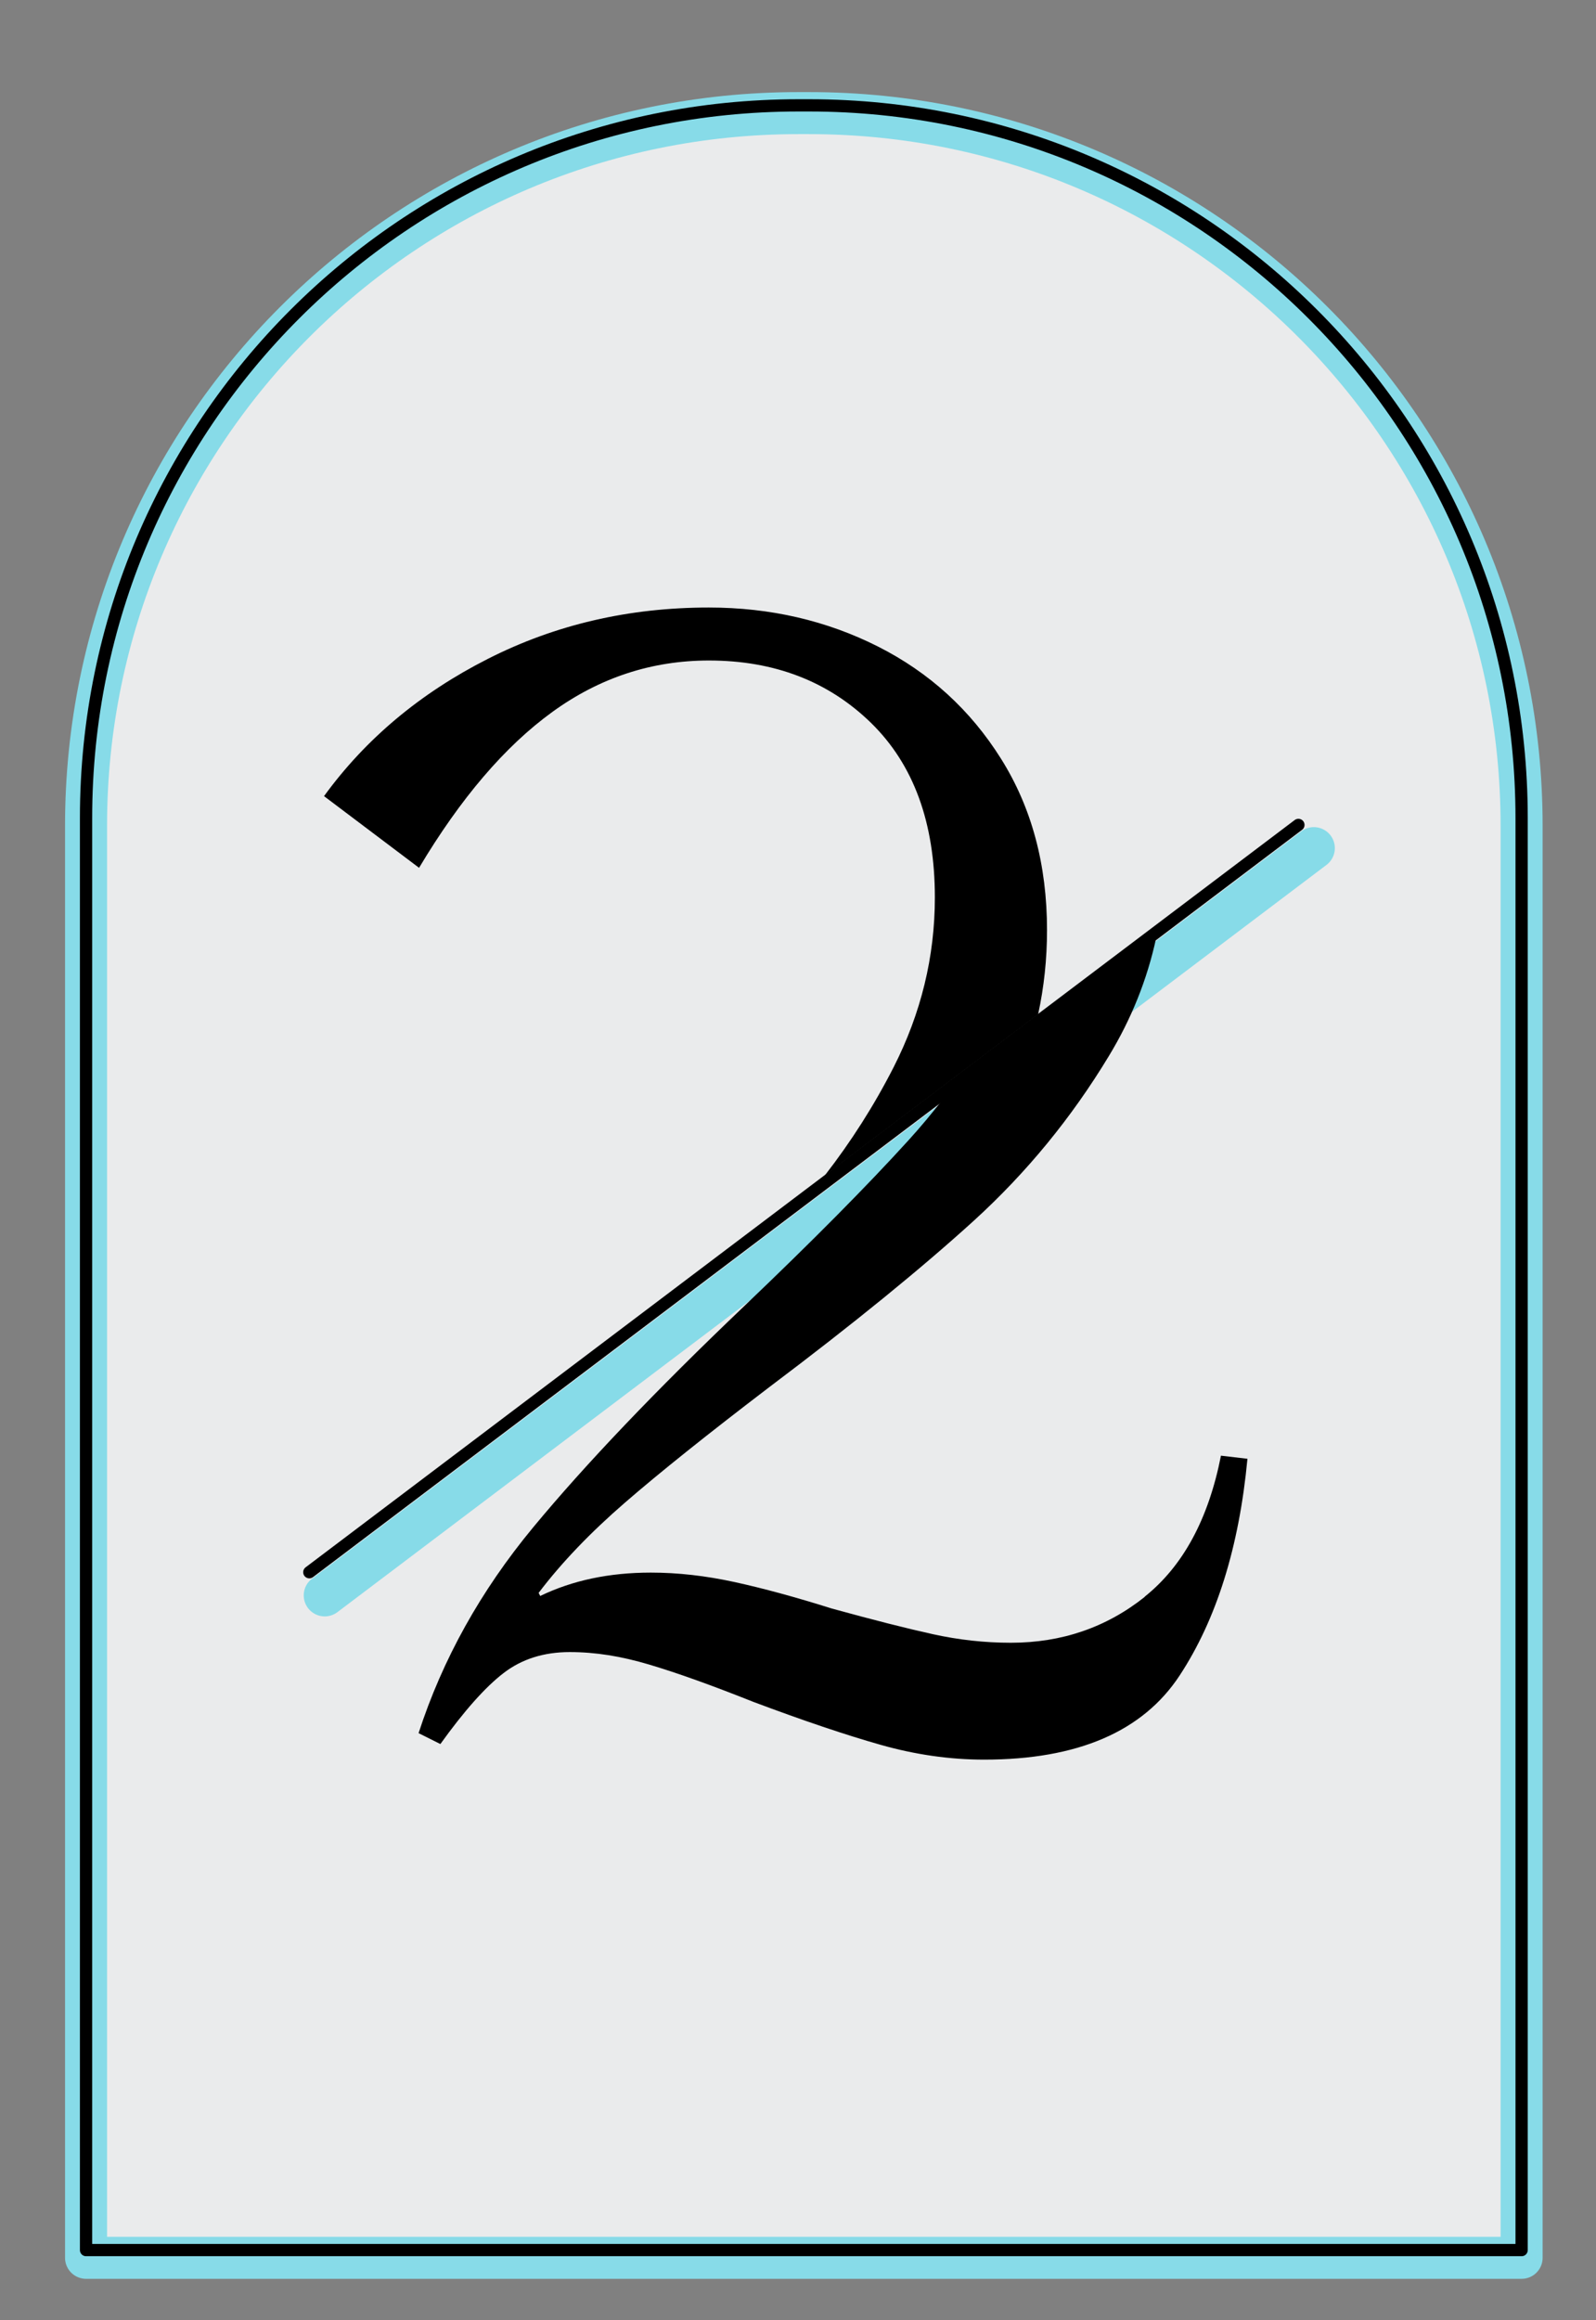
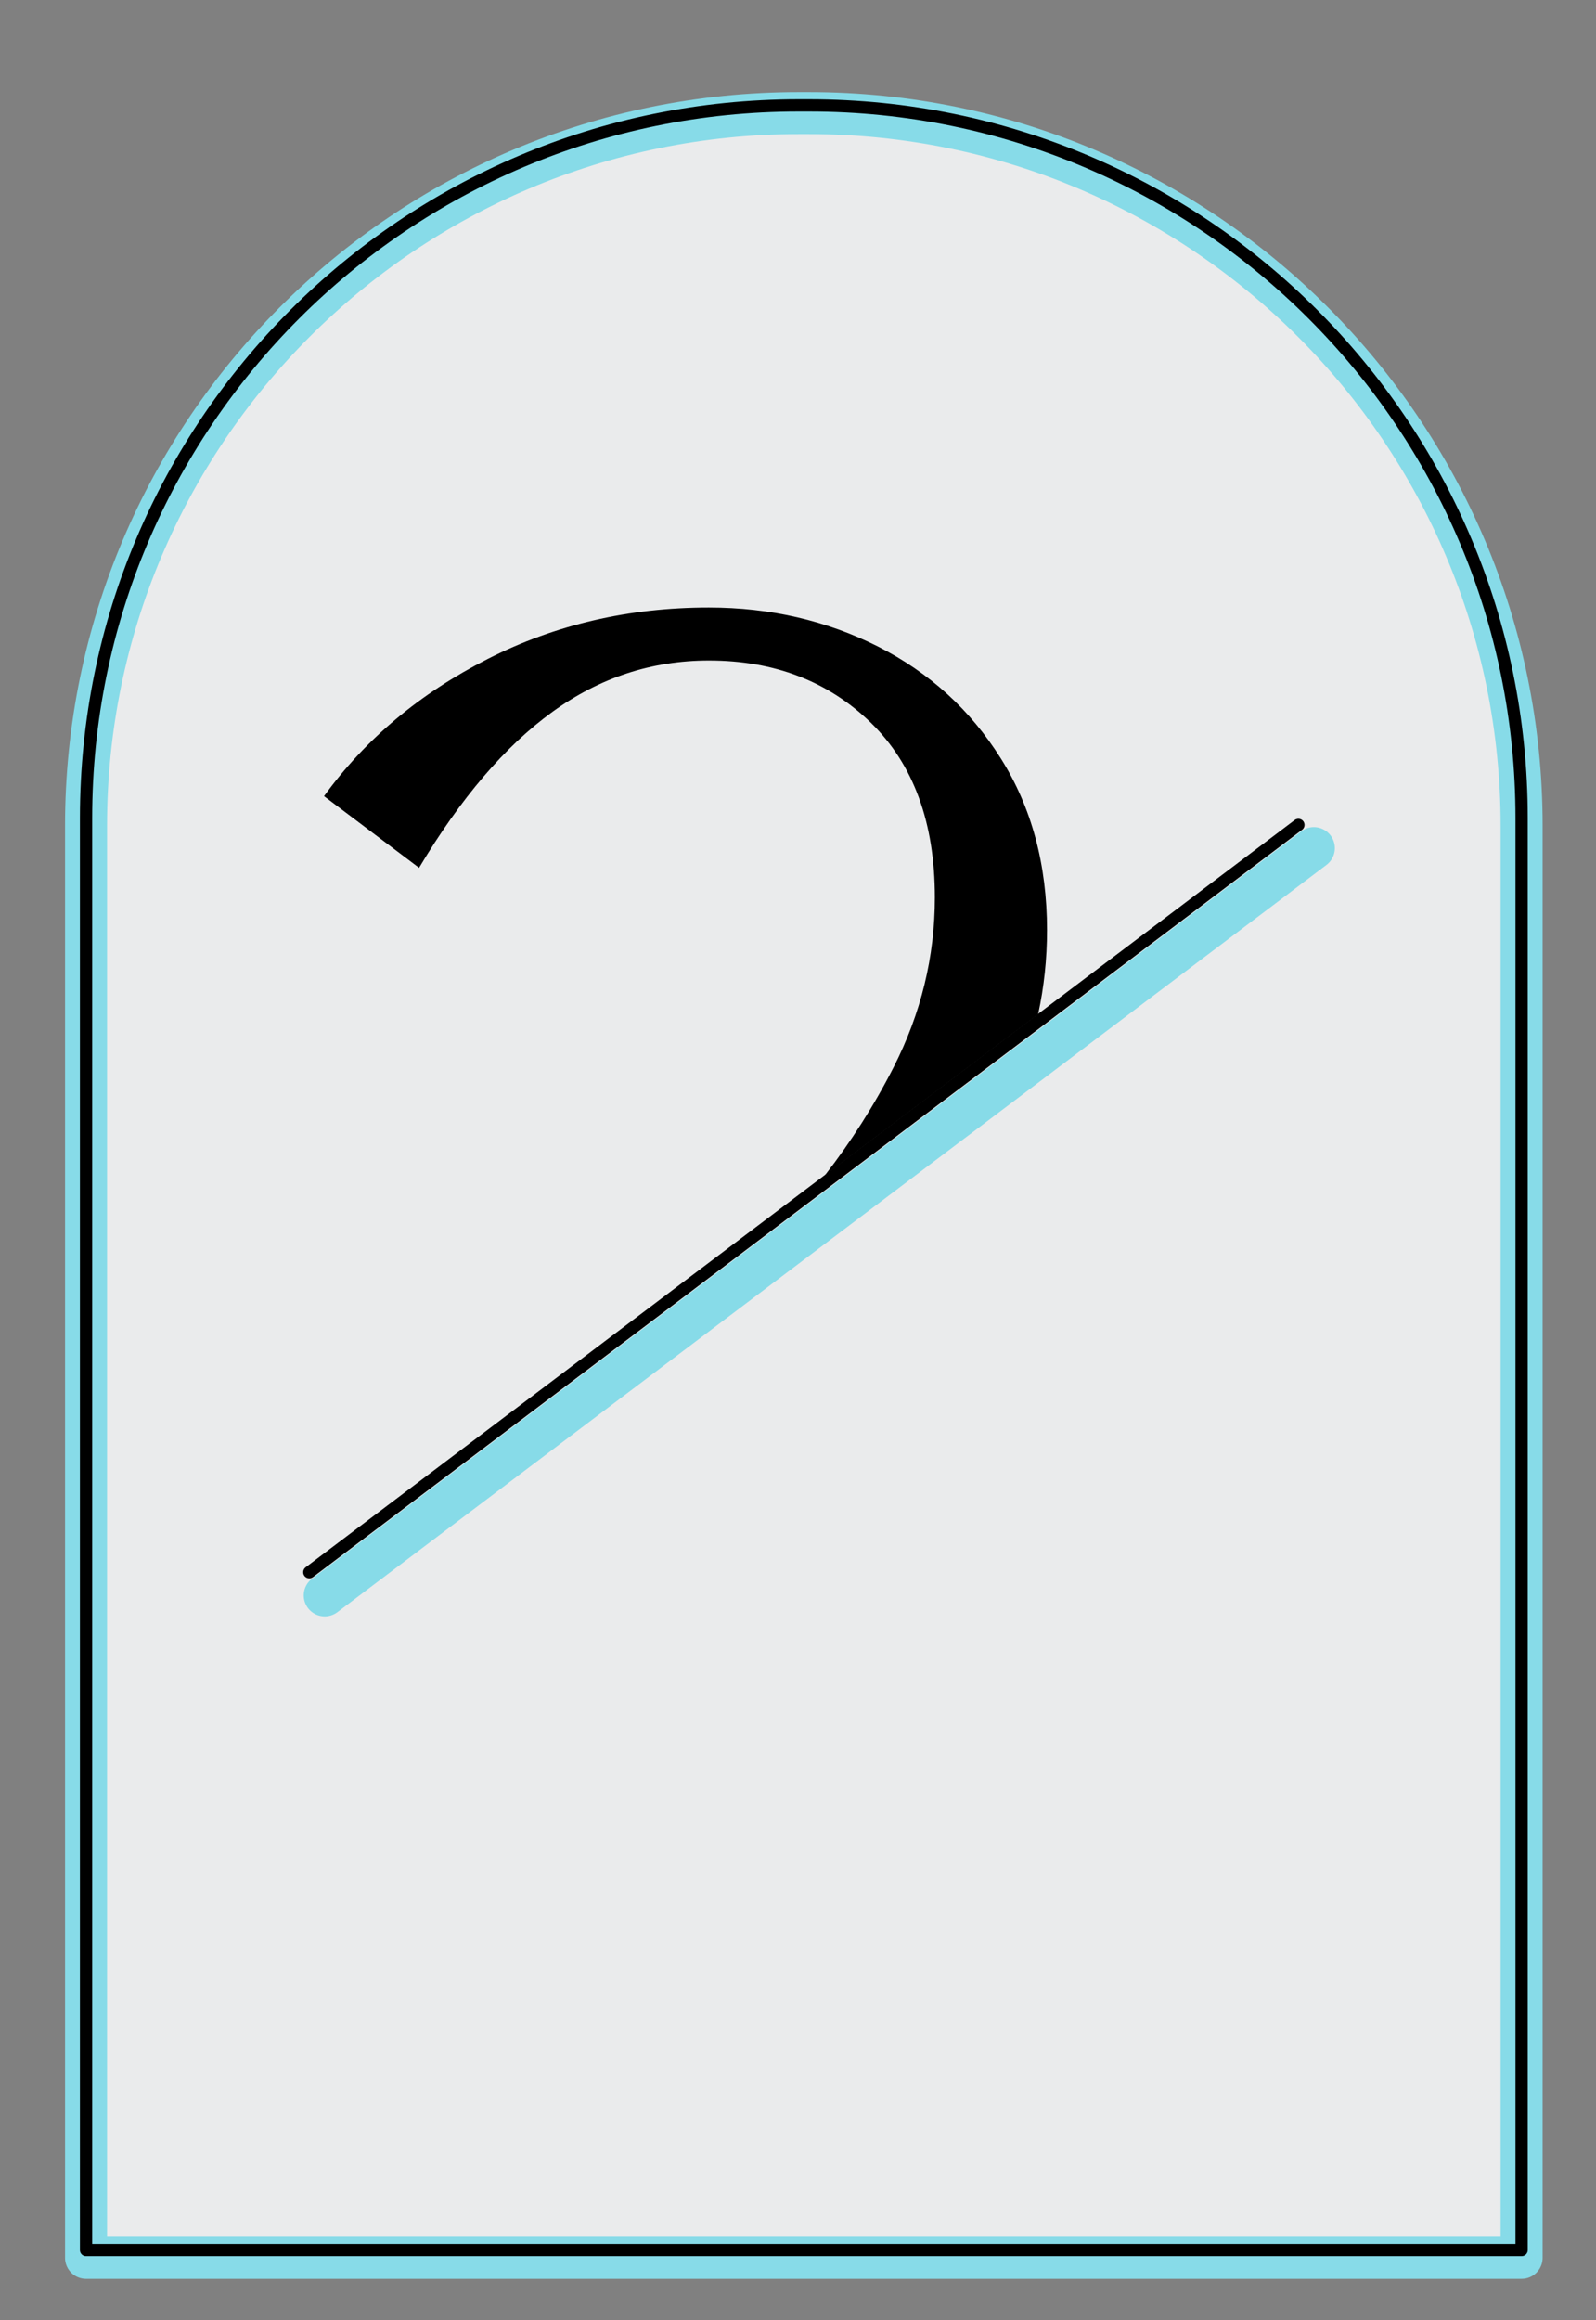
<svg xmlns="http://www.w3.org/2000/svg" id="SOCHA" viewBox="0 0 292.87 425.65">
  <rect x="0" y="0" width="292.87" height="425.65" fill="#808080" stroke="none" />
  <defs>
    <style>      .cls-1 {        stroke: #87dbe8;        stroke-width: 7.71px;      }      .cls-1, .cls-2 {        fill: none;        stroke-linecap: round;        stroke-linejoin: round;      }      .cls-3, .cls-4 {        stroke-width: 0px;      }      .cls-2 {        stroke: #000;        stroke-width: 2.25px;      }      .cls-4 {        fill: #eaebec;      }    </style>
  </defs>
  <path class="cls-4" d="M143.69,19.33h1.97c72.15,0,130.73,58.58,130.73,130.73v262.71H12.96V150.06C12.96,77.91,71.53,19.33,143.69,19.33Z" />
  <path class="cls-1" d="M146.52,20.75h1.97c72.15,0,130.73,58.58,130.73,130.73v262.71H15.79V151.48C15.79,79.33,74.37,20.75,146.52,20.75Z" />
  <path class="cls-2" d="M146.52,19.33h1.97c72.15,0,130.73,58.58,130.73,130.73v262.71H15.79V150.06C15.79,77.91,74.37,19.33,146.52,19.33Z" />
  <line class="cls-1" x1="241.09" y1="155.59" x2="59.59" y2="292.67" />
  <line class="cls-2" x1="238.26" y1="151.33" x2="56.76" y2="288.42" />
  <path class="cls-3" d="M192.13,170.64c0-12.01-2.81-22.49-8.44-31.45-5.62-8.96-13.15-15.82-22.59-20.59-9.44-4.76-19.78-7.15-31.02-7.15-14.68,0-28.21,3.14-40.6,9.44-12.39,6.29-22.4,14.68-30.02,25.16l17.44,13.15c7.62-12.77,15.77-22.3,24.45-28.59,8.67-6.29,18.25-9.44,28.74-9.44,12.01,0,21.92,3.82,29.74,11.44,7.81,7.63,11.72,18.3,11.72,32.02,0,10.87-2.53,21.26-7.58,31.17-3.58,7.02-7.79,13.62-12.61,19.83l39.14-29.56c1.08-4.99,1.63-10.13,1.63-15.43Z" />
-   <path class="cls-3" d="M210.08,292.93c-7.05,5.62-15.25,8.43-24.59,8.43-4.77,0-9.53-.52-14.3-1.57-4.77-1.05-10.96-2.62-18.59-4.72-6.67-2.1-12.63-3.72-17.87-4.86-5.25-1.14-10.34-1.72-15.3-1.72-7.63,0-14.4,1.43-20.3,4.29l-.29-.57c4.19-5.53,9.48-11.05,15.87-16.58,6.38-5.53,15.2-12.58,26.45-21.16,15.44-11.62,27.97-21.83,37.6-30.59,9.62-8.77,17.87-18.82,24.73-30.17,4.14-6.83,7.02-14.04,8.66-21.6l-39.14,29.56c-1.99,2.56-4.07,5.06-6.27,7.48-7.53,8.29-17.58,18.44-30.17,30.45-16.2,15.44-29.12,28.98-38.74,40.6-9.63,11.63-16.63,24.21-21.02,37.74l4,2c4.38-6.1,8.24-10.44,11.58-13.01,3.33-2.57,7.39-3.86,12.15-3.86s9.44.76,14.58,2.29c5.15,1.53,11.53,3.82,19.16,6.86,9.15,3.43,16.91,6.05,23.3,7.86,6.38,1.81,12.72,2.72,19.01,2.72,17.16,0,29.12-5.15,35.88-15.44,6.76-10.29,10.91-23.54,12.44-39.75l-4.86-.57c-2.29,11.63-6.96,20.26-14.01,25.88Z" />
</svg>